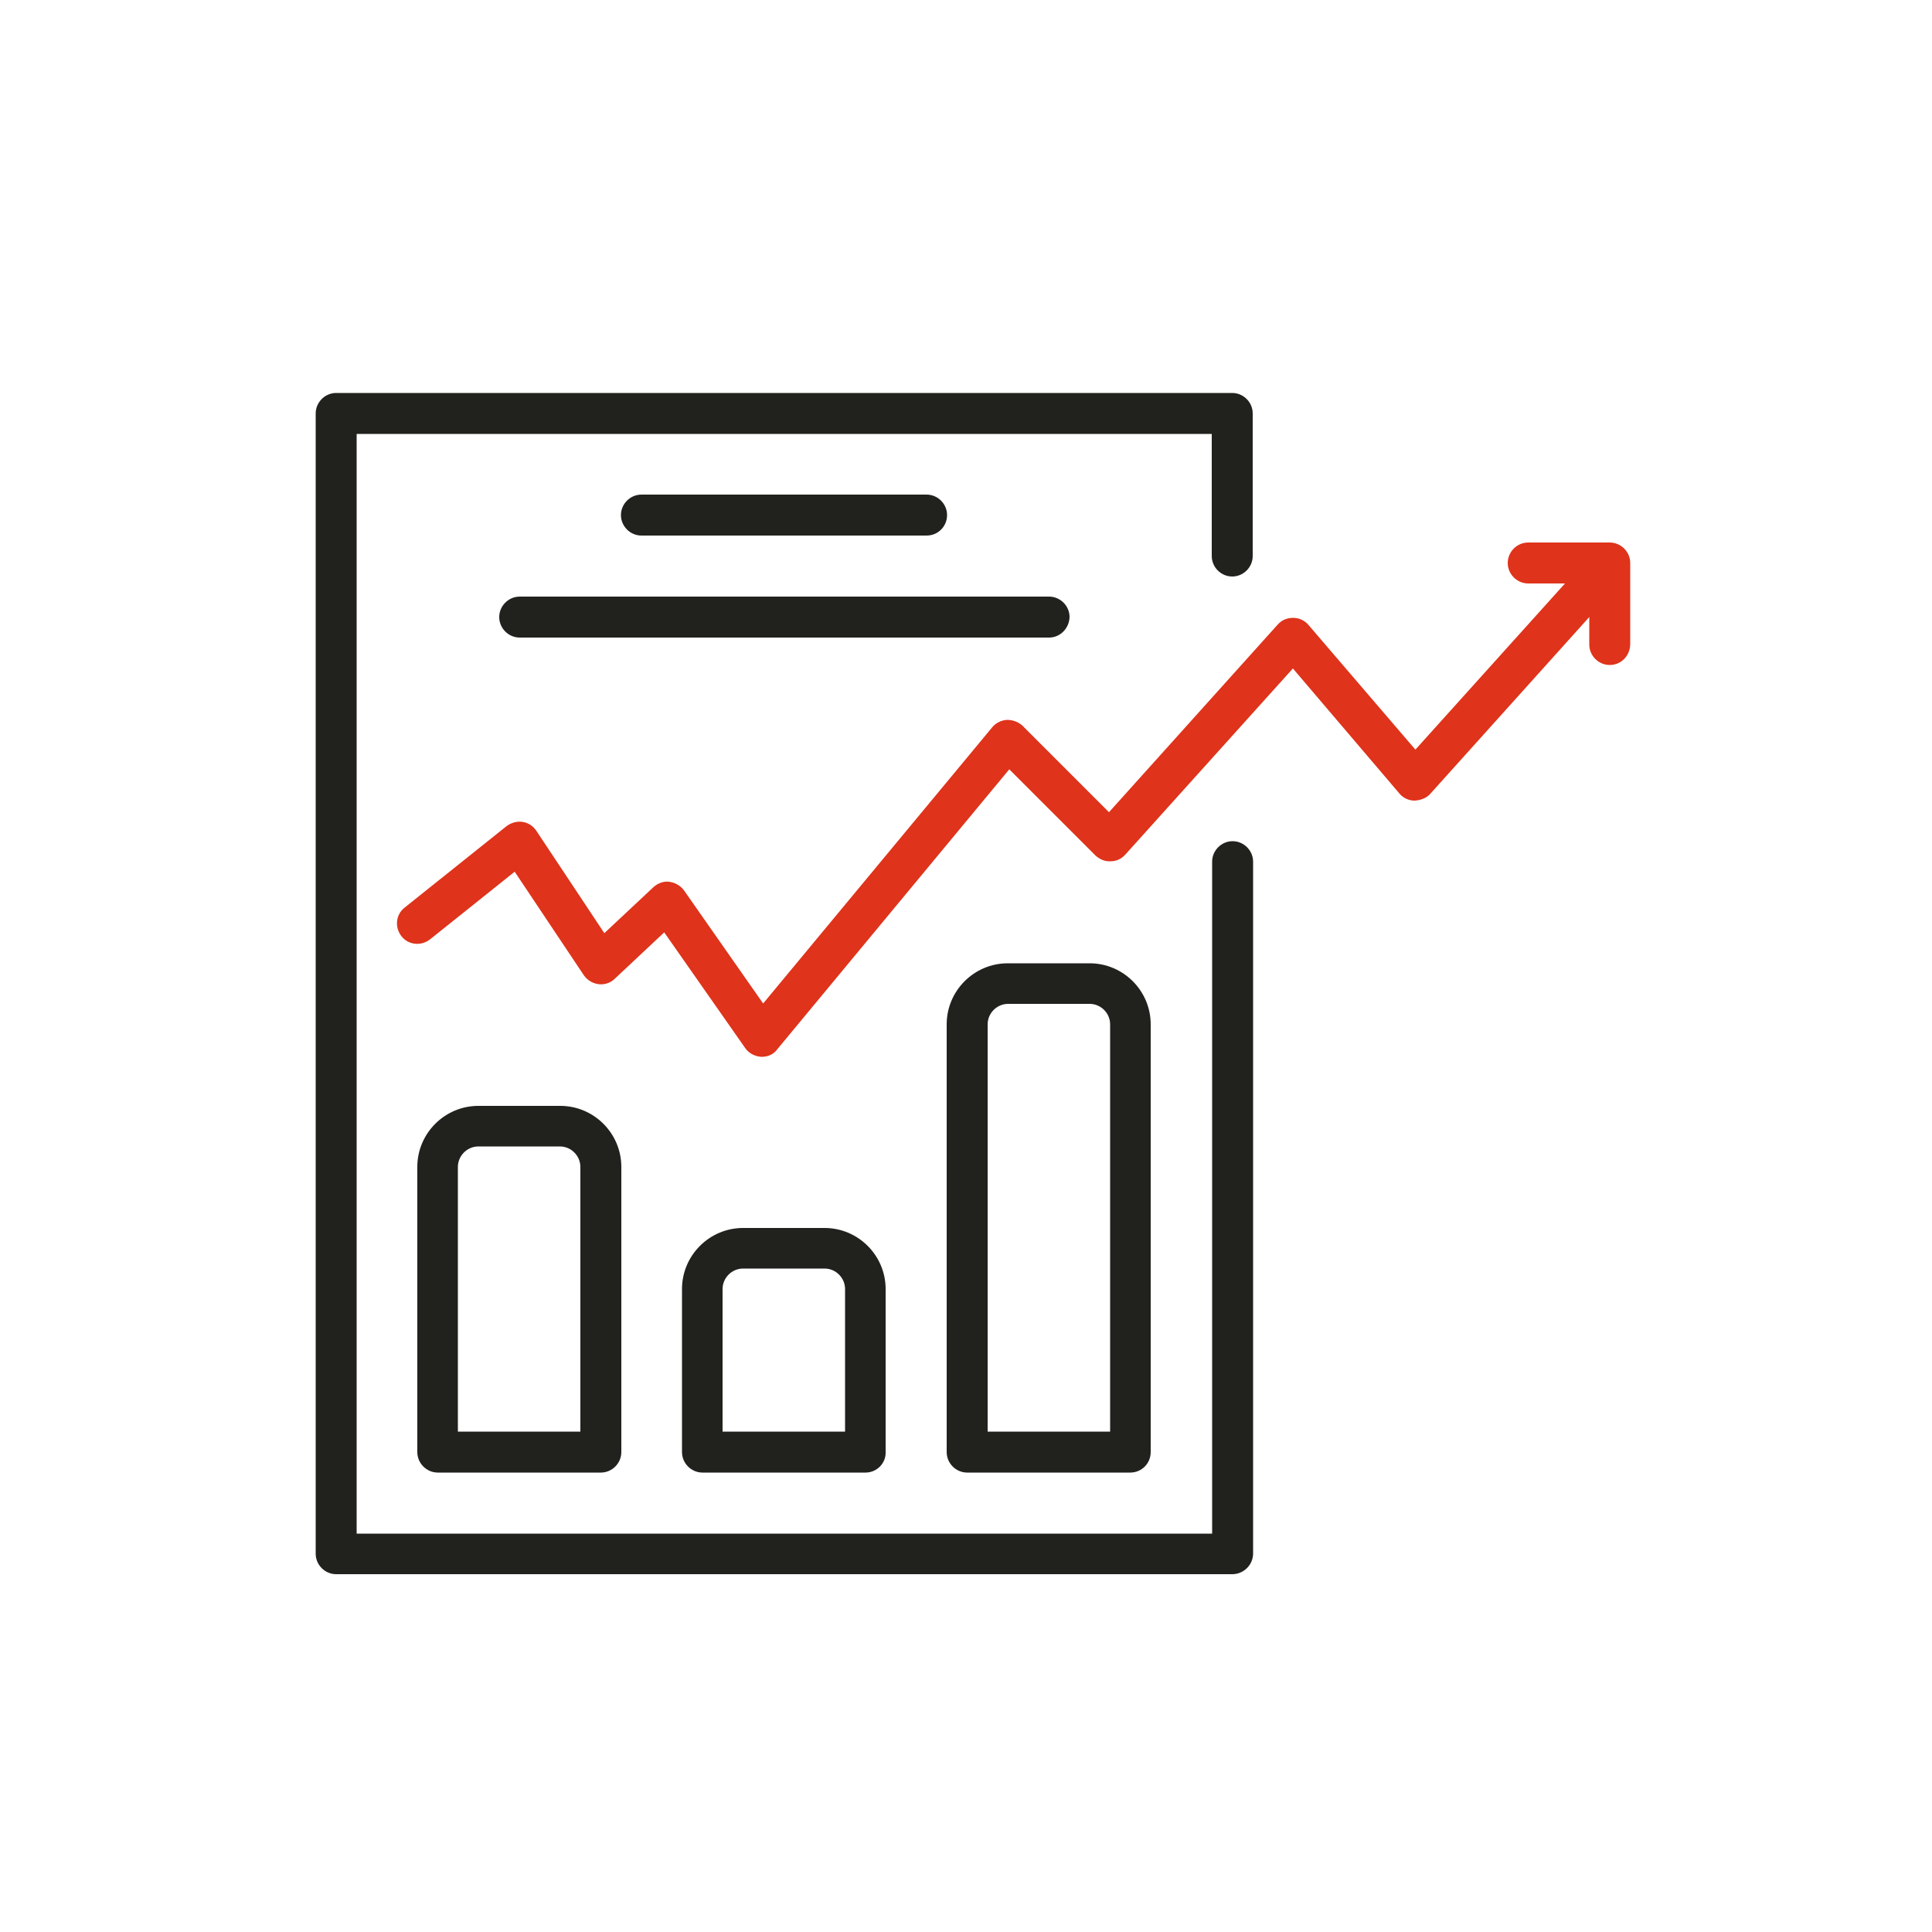
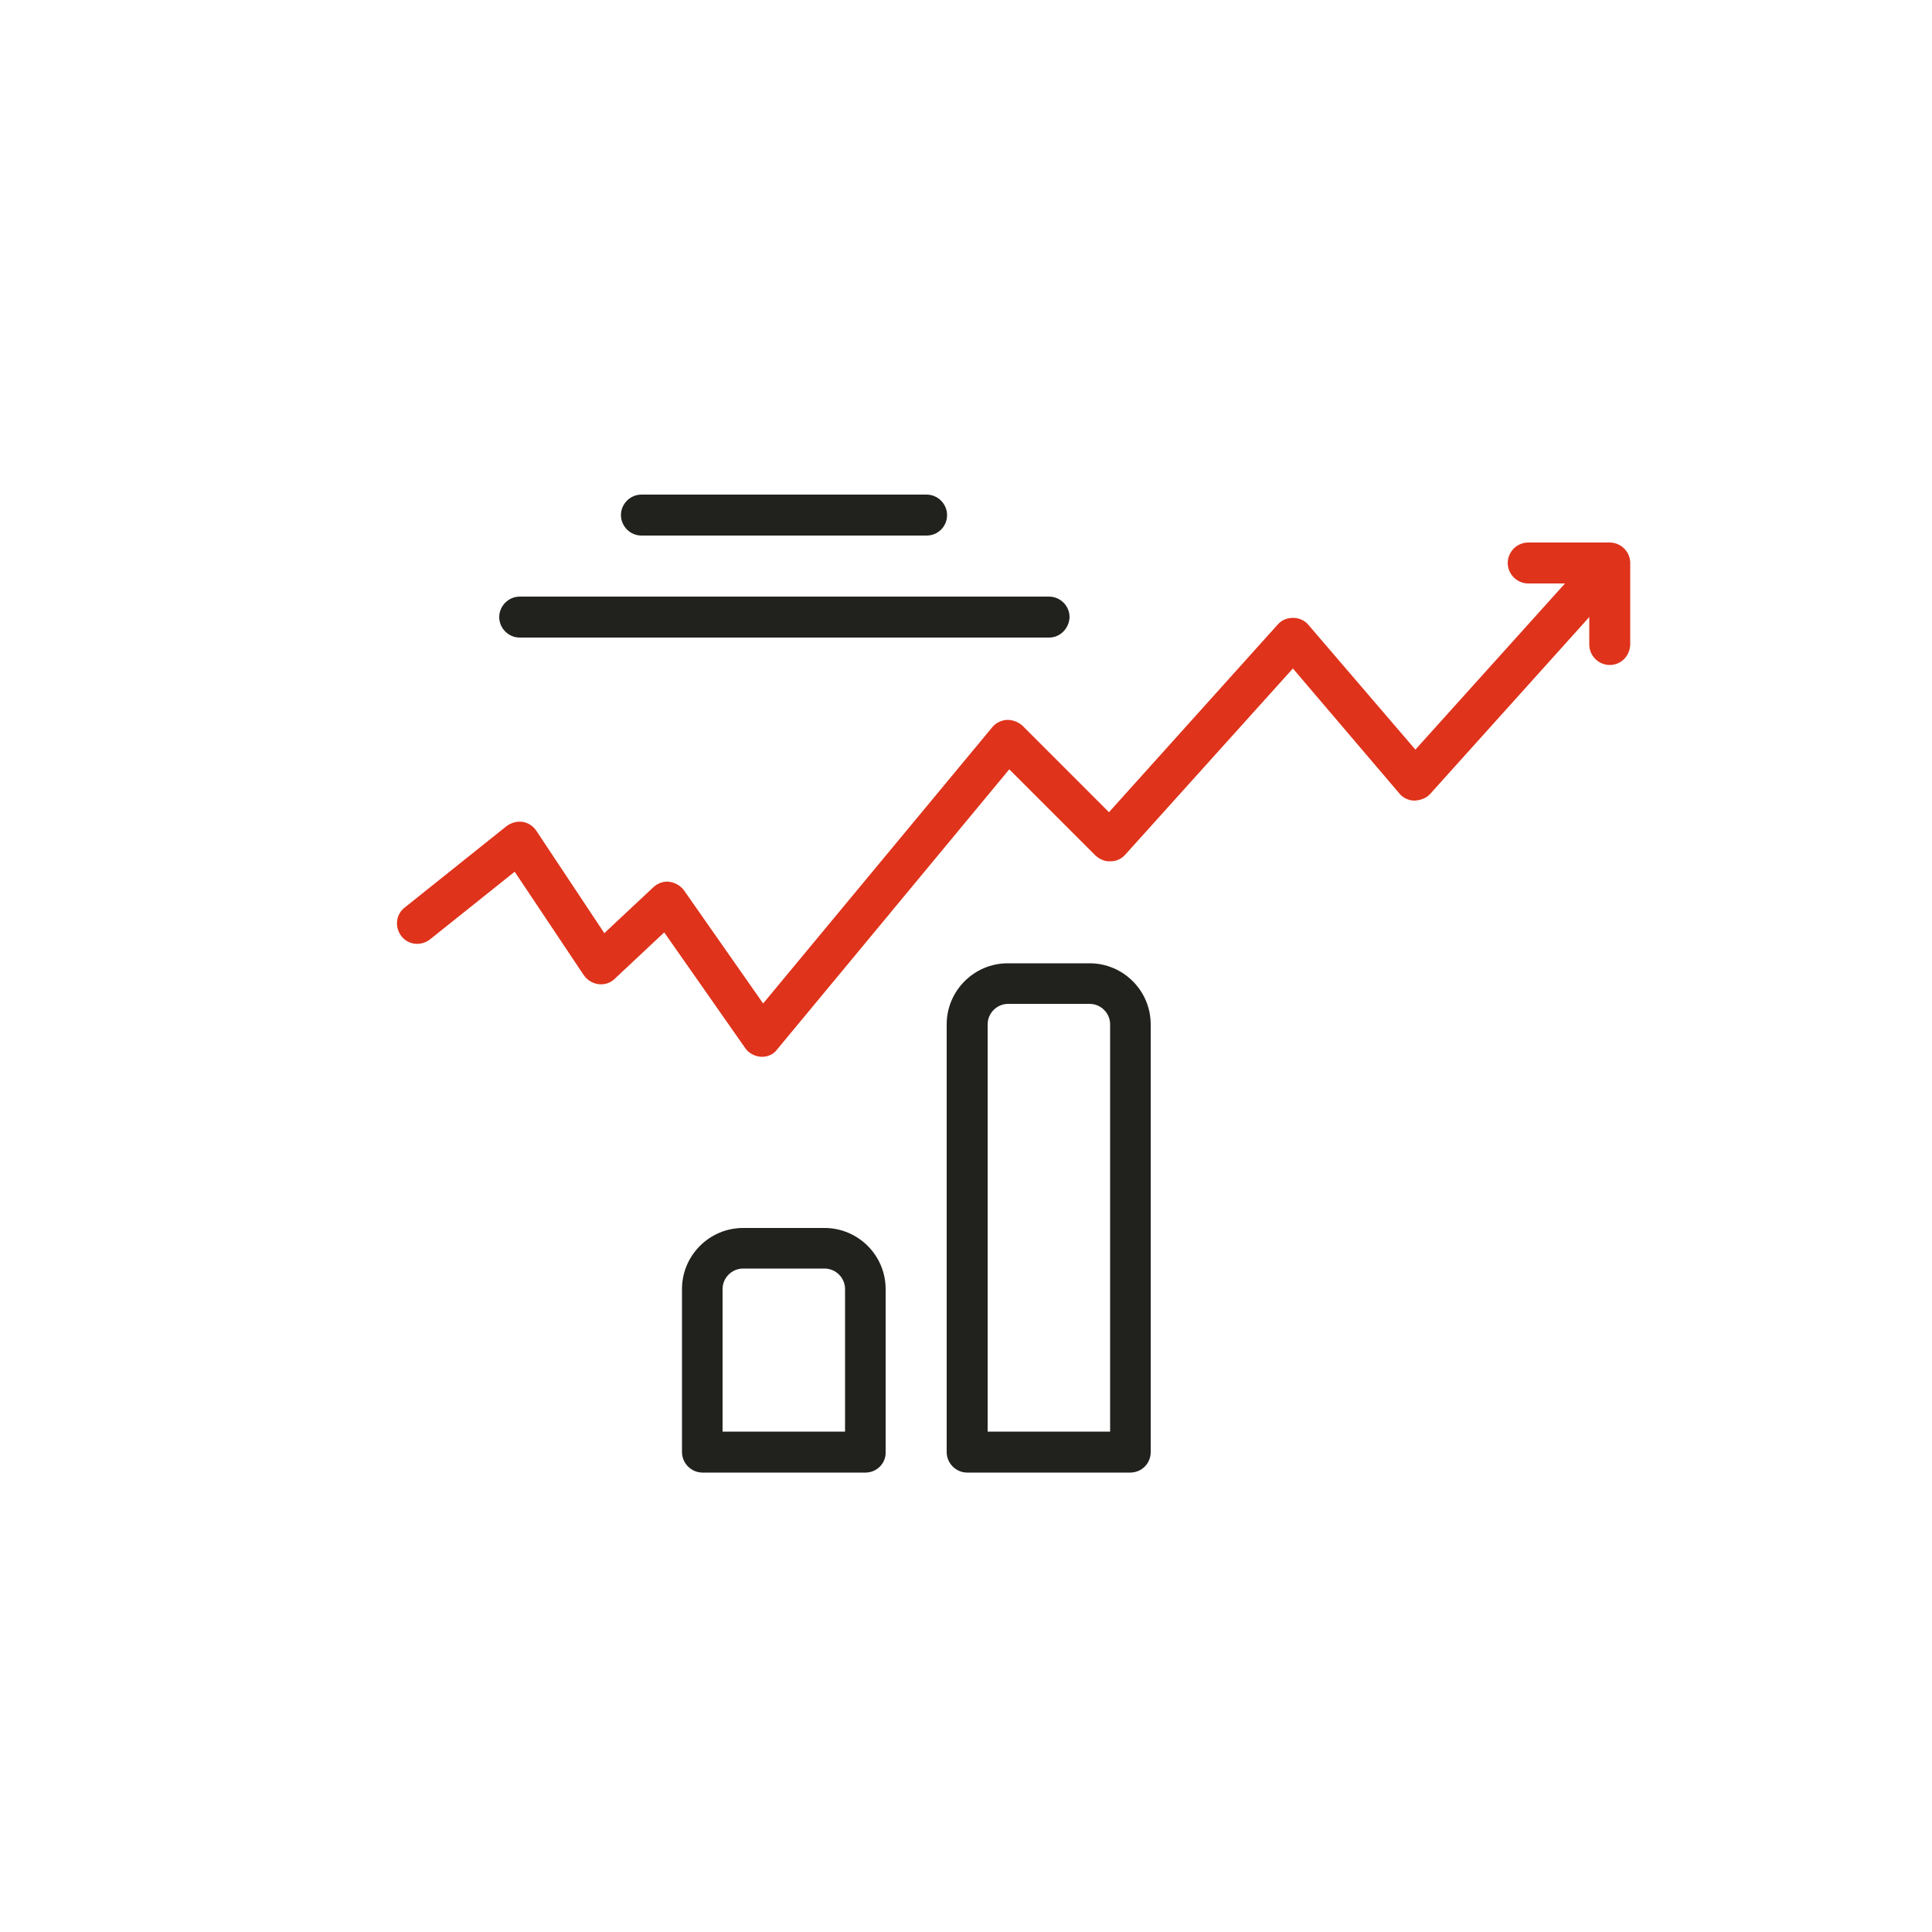
<svg xmlns="http://www.w3.org/2000/svg" id="Слой_1" style="enable-background:new 0 0 500 500;" version="1.1" viewBox="0 0 500 500" xml:space="preserve">
  <style type="text/css">
	.st0{fill:#21211E;}
	.st1{fill:#DF331B;}
</style>
  <g>
-     <path class="st0" d="M318.9,407.4H87c-2.9,0-5.3-2.4-5.3-5.3V107c0-2.9,2.4-5.3,5.3-5.3h231.9c2.9,0,5.3,2.4,5.3,5.3v36.9   c0,2.9-2.4,5.3-5.3,5.3s-5.3-2.4-5.3-5.3v-31.6H92.3v284.6h221.4V223c0-2.9,2.4-5.3,5.3-5.3s5.3,2.4,5.3,5.3v179.2   C324.2,405.1,321.8,407.4,318.9,407.4z" />
-     <path class="st0" d="M155.5,381.1h-42.2c-2.9,0-5.3-2.4-5.3-5.3V302c0-8.7,7.1-15.8,15.8-15.8H145c8.7,0,15.8,7.1,15.8,15.8v73.8   C160.8,378.7,158.4,381.1,155.5,381.1z M118.6,370.5h31.6V302c0-2.9-2.4-5.3-5.3-5.3h-21.1c-2.9,0-5.3,2.4-5.3,5.3V370.5z" />
    <path class="st0" d="M224,381.1h-42.2c-2.9,0-5.3-2.4-5.3-5.3v-42.2c0-8.7,7.1-15.8,15.8-15.8h21.1c8.7,0,15.8,7.1,15.8,15.8v42.2   C229.3,378.7,226.9,381.1,224,381.1z M187.1,370.5h31.6v-36.9c0-2.9-2.4-5.3-5.3-5.3h-21.1c-2.9,0-5.3,2.4-5.3,5.3V370.5z" />
    <path class="st0" d="M292.5,381.1h-42.2c-2.9,0-5.3-2.4-5.3-5.3V265.1c0-8.7,7.1-15.8,15.8-15.8H282c8.7,0,15.8,7.1,15.8,15.8   v110.7C297.8,378.7,295.5,381.1,292.5,381.1z M255.7,370.5h31.6V265.1c0-2.9-2.4-5.3-5.3-5.3h-21.1c-2.9,0-5.3,2.4-5.3,5.3V370.5z" />
    <g>
      <path class="st1" d="M197.2,273.5c-0.1,0-0.1,0-0.2,0c-1.6-0.1-3.2-0.9-4.1-2.2l-21-30l-12.8,12c-1.1,1.1-2.7,1.6-4.2,1.4    c-1.5-0.2-2.9-1-3.8-2.3l-17.9-26.8l-21.9,17.5c-2.3,1.8-5.6,1.5-7.4-0.8c-1.8-2.3-1.5-5.6,0.8-7.4l26.4-21.1    c1.2-0.9,2.7-1.3,4.1-1.1c1.5,0.2,2.8,1.1,3.6,2.3l17.6,26.5l12.7-11.9c1.1-1,2.6-1.6,4.1-1.4c1.5,0.2,2.9,1,3.8,2.2l20.5,29.3    l59.3-71.5c0.9-1.1,2.3-1.8,3.8-1.9c1.5,0,2.9,0.5,4,1.5l22.4,22.4l43.7-48.6c1-1.1,2.3-1.7,4-1.7c1.5,0,3,0.7,3.9,1.8l27.7,32.3    l43.4-48.2c2-2.2,5.3-2.3,7.4-0.4c2.2,1.9,2.3,5.3,0.4,7.4l-47.4,52.7c-1,1.1-2.5,1.6-4,1.7c-1.5,0-3-0.7-3.9-1.8L334.6,173    l-43.4,48.2c-1,1.1-2.3,1.7-3.8,1.7c-1.4,0.1-2.8-0.5-3.9-1.5l-22.3-22.3l-60,72.4C200.3,272.8,198.8,273.5,197.2,273.5z" />
      <path class="st1" d="M416.6,172.1c-2.9,0-5.3-2.4-5.3-5.3V151h-15.8c-2.9,0-5.3-2.4-5.3-5.3c0-2.9,2.4-5.3,5.3-5.3h21.1    c2.9,0,5.3,2.4,5.3,5.3v21.1C421.8,169.8,419.5,172.1,416.6,172.1z" />
    </g>
    <path class="st0" d="M239.8,138.6h-73.8c-2.9,0-5.3-2.4-5.3-5.3s2.4-5.3,5.3-5.3h73.8c2.9,0,5.3,2.4,5.3,5.3   S242.8,138.6,239.8,138.6z" />
    <path class="st0" d="M271.5,165h-137c-2.9,0-5.3-2.4-5.3-5.3c0-2.9,2.4-5.3,5.3-5.3h137c2.9,0,5.3,2.4,5.3,5.3   C276.7,162.6,274.4,165,271.5,165z" />
  </g>
</svg>